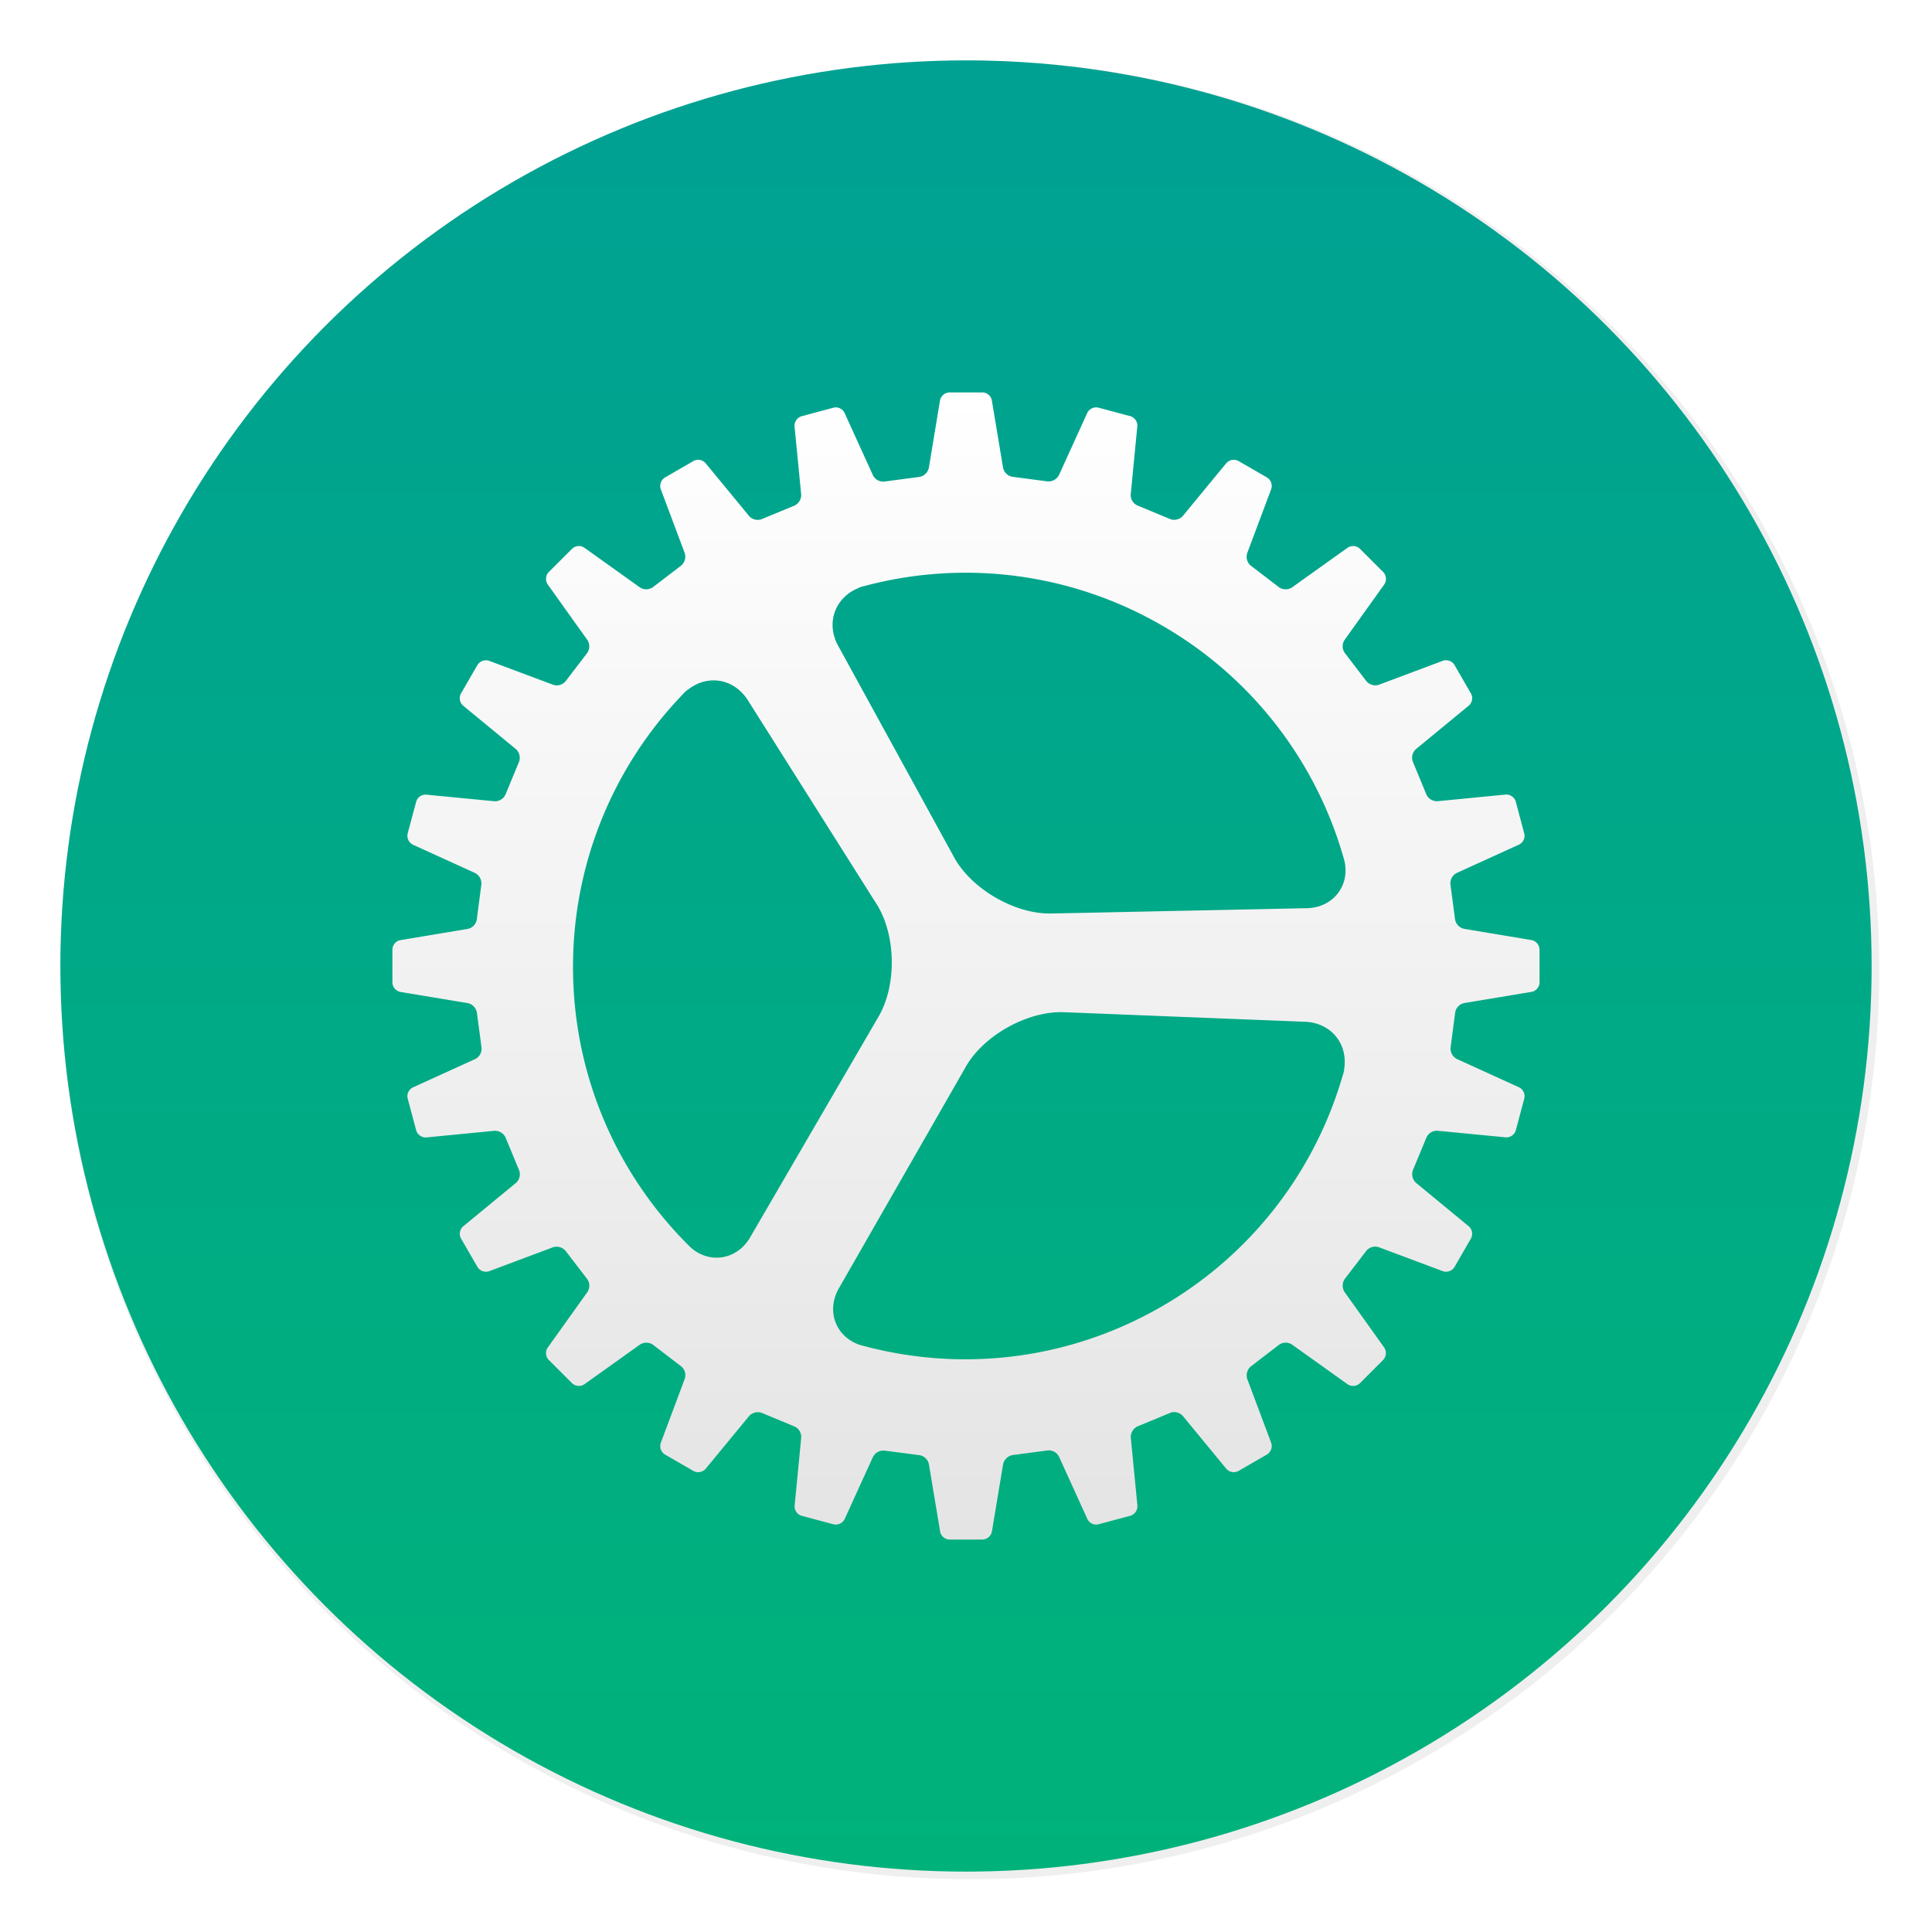
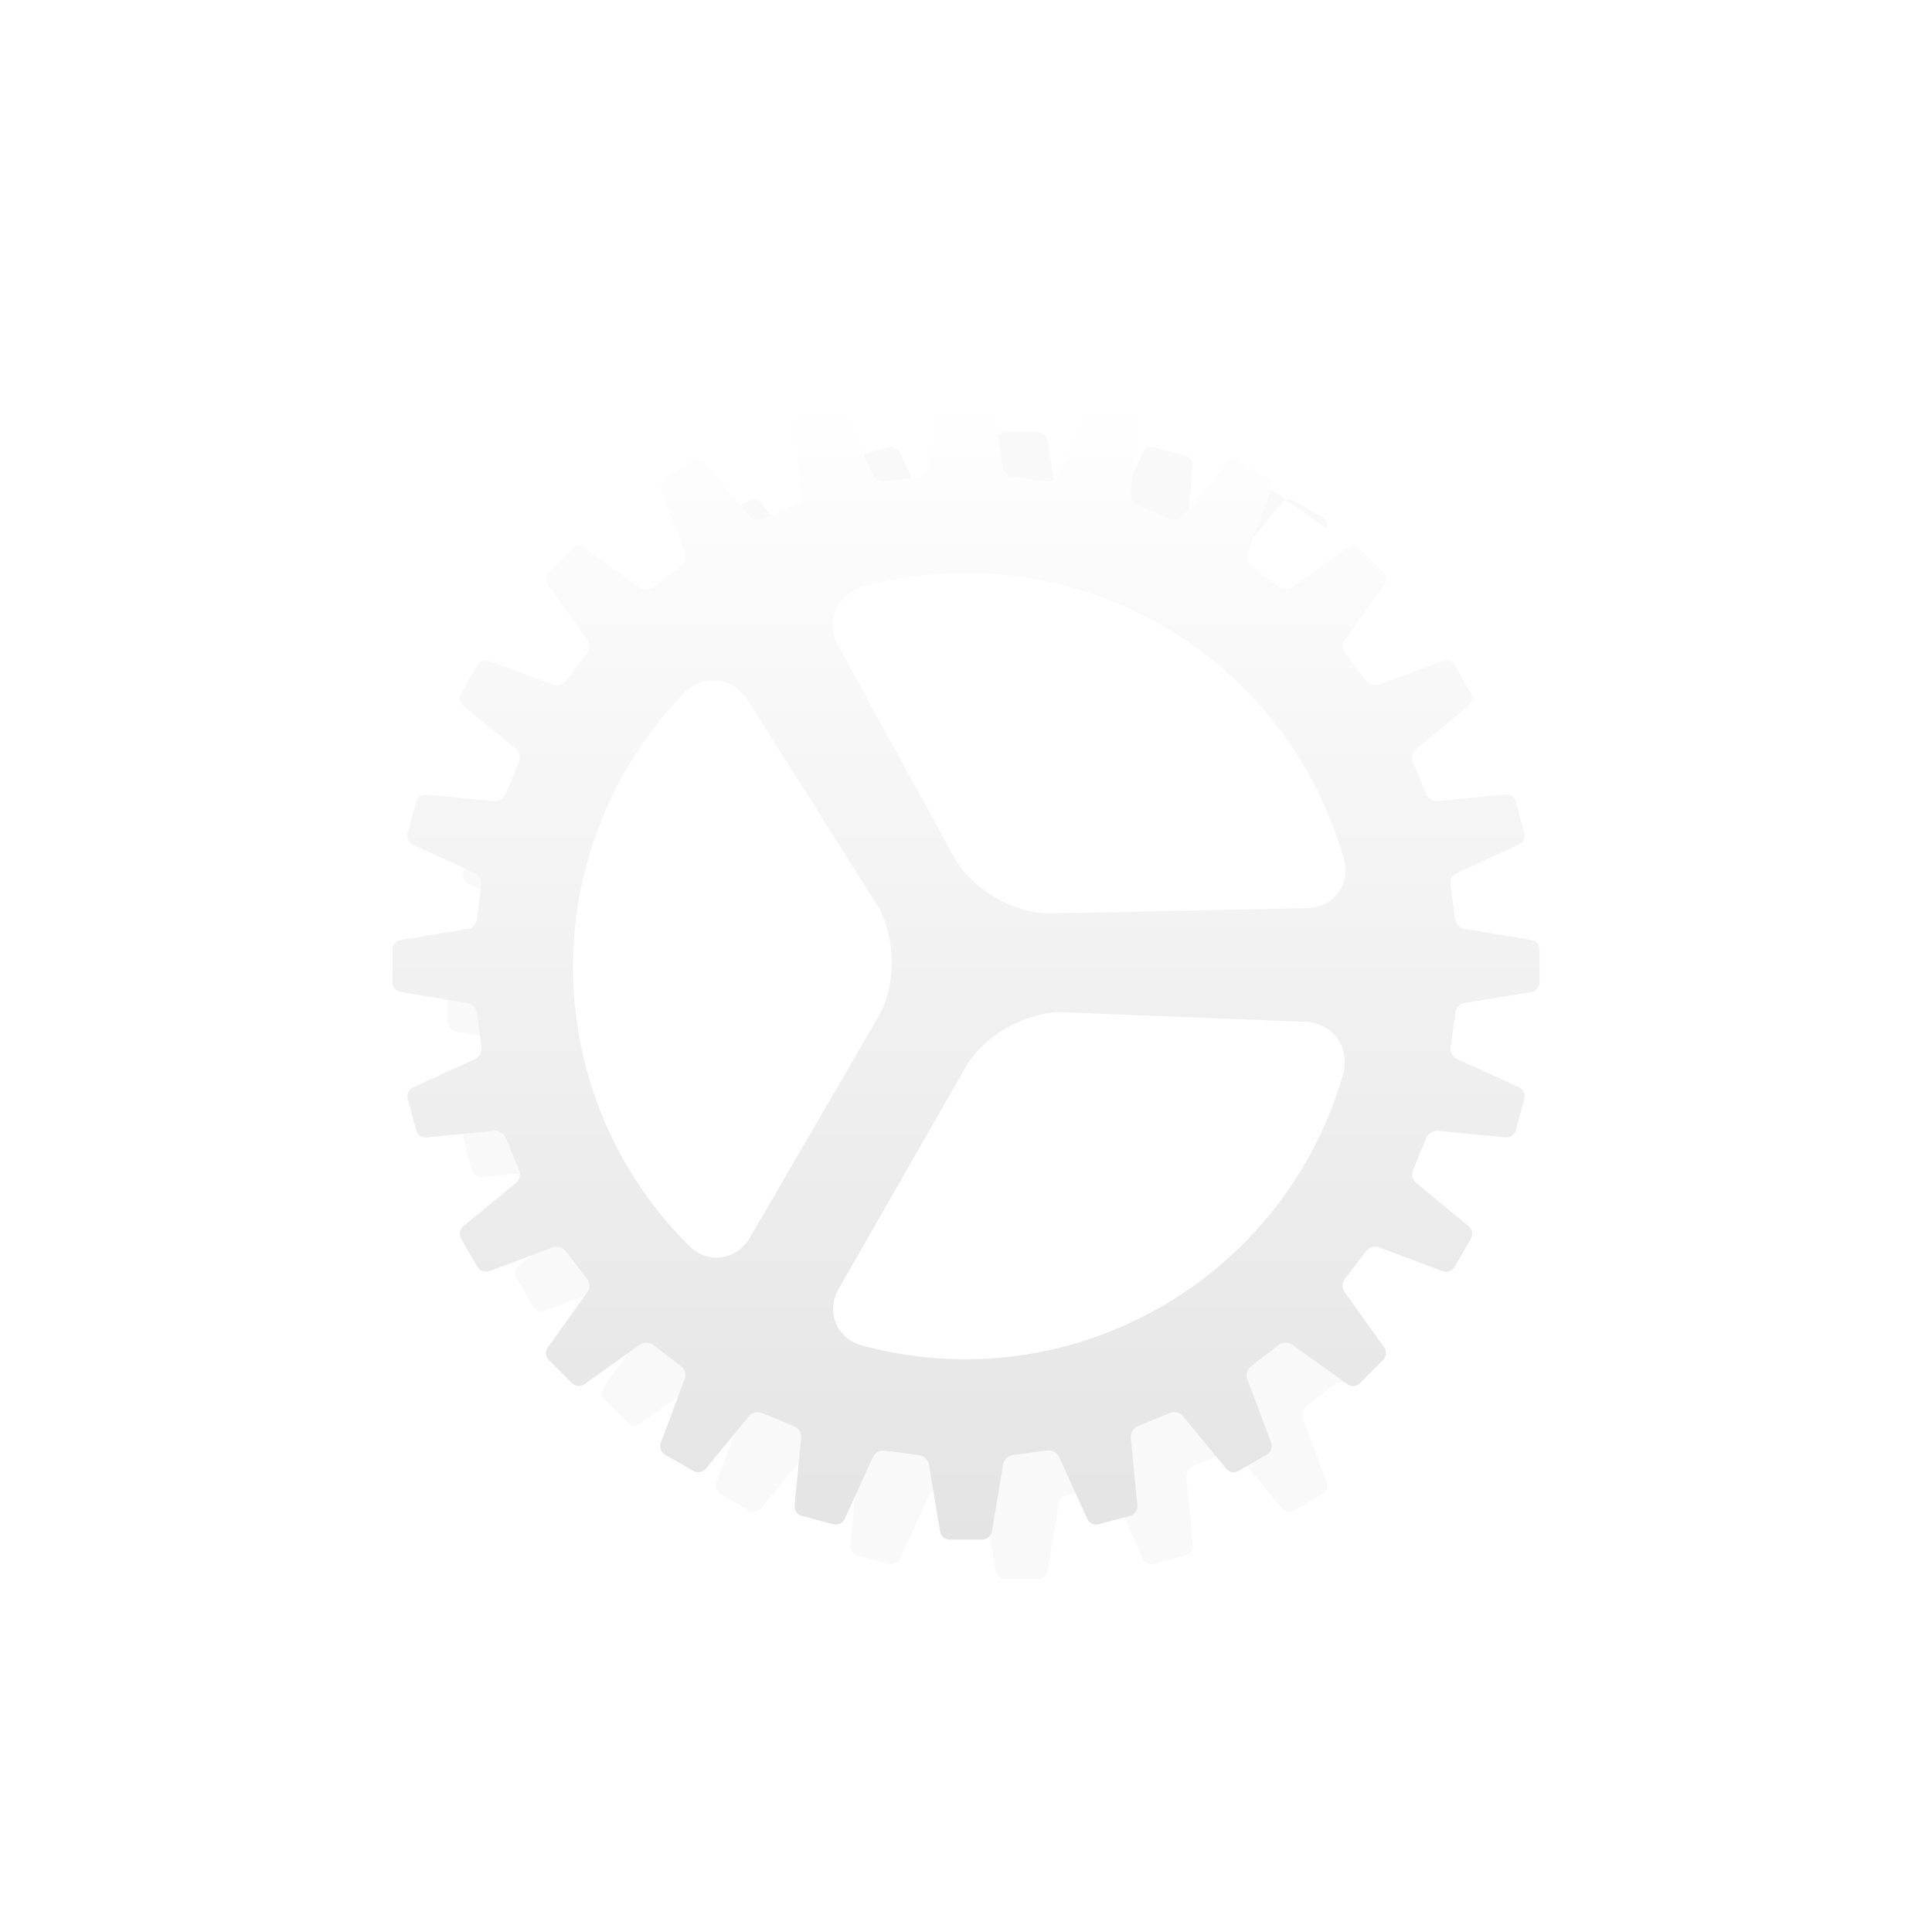
<svg xmlns="http://www.w3.org/2000/svg" width="64" height="64">
  <defs>
    <linearGradient id="b" x1="32" x2="32" y1="4.493" y2="62" gradientUnits="userSpaceOnUse">
      <stop offset="0" stop-color="#00a192" />
      <stop offset="1" stop-color="#00b27a" />
    </linearGradient>
    <linearGradient id="d" x1="32" x2="32" y1="13" y2="51" gradientUnits="userSpaceOnUse">
      <stop offset="0" stop-color="#fff" />
      <stop offset="1" stop-color="#e4e4e4" />
    </linearGradient>
    <filter id="a" width="1.072" height="1.072" x="-.036" y="-.036" color-interpolation-filters="sRGB">
      <feGaussianBlur stdDeviation="14.344" />
    </filter>
    <filter id="c" width="1.12" height="1.12" x="-.06" y="-.06" color-interpolation-filters="sRGB">
      <feGaussianBlur stdDeviation=".95" />
    </filter>
  </defs>
-   <circle cx="512" cy="512" r="478.12" filter="url(#a)" opacity=".25" style="paint-order:stroke markers fill" transform="translate(-.125 -.125)scale(.063)" />
-   <circle cx="32" cy="32" r="30" fill="url(#b)" style="paint-order:stroke markers fill" />
-   <path d="m42.11 16.203-.794 2.12a.38.38 0 0 0 .118.414l.935.716c.114.087.31.092.43.006l1.842-1.315a.33.33 0 0 1 .409.035l.771.771a.33.33 0 0 1 .035.41L44.54 21.2a.38.38 0 0 0 .008.43l.716.935c.088.114.276.17.414.118l2.118-.794c.14-.052.312.01.386.139l.545.944a.325.325 0 0 1-.073.404l-1.748 1.439a.38.38 0 0 0-.104.417l.449 1.087a.39.39 0 0 0 .37.222l2.253-.22c.148-.014.3.09.337.234l.282 1.054a.324.324 0 0 1-.174.37l-2.062.939a.38.38 0 0 0-.21.376l.154 1.166a.39.39 0 0 0 .3.309l2.234.372a.33.33 0 0 1 .264.312v1.09c0 .152-.118.29-.264.314l-2.23.371a.38.38 0 0 0-.3.31l-.153 1.166a.39.39 0 0 0 .21.377l2.058.937a.33.33 0 0 1 .175.37l-.282 1.054a.325.325 0 0 1-.338.234l-2.251-.218a.38.38 0 0 0-.37.221l-.451 1.087a.39.39 0 0 0 .105.418l1.747 1.439a.33.33 0 0 1 .073.403l-.545.945a.33.33 0 0 1-.387.139l-2.12-.794a.38.38 0 0 0-.414.118l-.716.934a.39.39 0 0 0-.006.431l1.315 1.842a.33.33 0 0 1-.035.408l-.771.772a.326.326 0 0 1-.409.034l-1.84-1.314a.38.38 0 0 0-.431.007l-.934.717a.39.39 0 0 0-.119.413l.794 2.119a.33.33 0 0 1-.139.385l-.944.545a.325.325 0 0 1-.404-.072l-1.439-1.748a.38.38 0 0 0-.417-.105l-1.087.45a.39.39 0 0 0-.221.369l.219 2.254a.33.33 0 0 1-.234.337l-1.054.282a.324.324 0 0 1-.37-.175l-.938-2.062a.38.38 0 0 0-.377-.21l-1.166.155a.39.39 0 0 0-.309.3l-.372 2.233a.33.33 0 0 1-.312.265h-1.09a.324.324 0 0 1-.313-.265l-.372-2.23a.38.38 0 0 0-.31-.3l-1.166-.152a.39.39 0 0 0-.377.21l-.937 2.057a.33.33 0 0 1-.37.175l-1.054-.282a.325.325 0 0 1-.234-.337l.218-2.251a.38.38 0 0 0-.221-.37l-1.087-.452a.39.39 0 0 0-.418.105l-1.439 1.748a.33.33 0 0 1-.403.073l-.945-.546a.33.33 0 0 1-.139-.386l.794-2.121a.38.38 0 0 0-.118-.414l-.934-.715a.39.39 0 0 0-.431-.006l-1.842 1.315a.33.33 0 0 1-.408-.035l-.772-.772a.326.326 0 0 1-.034-.408l1.314-1.84a.38.38 0 0 0-.007-.432l-.717-.934a.39.39 0 0 0-.413-.118l-2.119.794a.33.33 0 0 1-.385-.14l-.545-.943a.325.325 0 0 1 .072-.404l1.748-1.439a.38.38 0 0 0 .105-.417l-.45-1.087a.39.39 0 0 0-.369-.222l-2.254.22a.33.33 0 0 1-.337-.235l-.282-1.053a.324.324 0 0 1 .175-.37l2.062-.939a.38.38 0 0 0 .209-.377l-.154-1.165a.39.39 0 0 0-.3-.31l-2.233-.371a.33.33 0 0 1-.265-.313v-1.09c0-.152.118-.29.265-.313l2.23-.372a.38.38 0 0 0 .3-.309l.152-1.167a.39.39 0 0 0-.21-.376l-2.057-.937a.33.33 0 0 1-.175-.37l.282-1.054a.325.325 0 0 1 .337-.234l2.251.218a.38.38 0 0 0 .37-.222l.451-1.087a.39.39 0 0 0-.104-.417l-1.748-1.439a.33.33 0 0 1-.073-.404l.546-.944a.33.33 0 0 1 .386-.139l2.121.794a.38.38 0 0 0 .414-.118l.715-.935a.39.39 0 0 0 .006-.43l-1.315-1.842a.33.33 0 0 1 .035-.409l.772-.771a.326.326 0 0 1 .408-.035l1.84 1.315a.385.385 0 0 0 .431-.008l.935-.716a.39.39 0 0 0 .118-.414l-.794-2.118a.33.33 0 0 1 .14-.385l.943-.546a.325.325 0 0 1 .404.073l1.439 1.748a.38.38 0 0 0 .417.104l1.087-.449a.39.39 0 0 0 .222-.37l-.22-2.253a.33.33 0 0 1 .235-.337l1.053-.282c.147-.04.31.04.37.175l.939 2.061c.061.136.23.23.376.21l1.166-.154a.39.39 0 0 0 .31-.3l.37-2.234a.33.33 0 0 1 .314-.264h1.09c.152 0 .29.118.313.264l.372 2.23a.38.38 0 0 0 .309.3l1.167.153a.39.39 0 0 0 .376-.21l.937-2.058a.33.33 0 0 1 .37-.175l1.054.282c.147.04.249.19.234.338l-.218 2.251a.38.38 0 0 0 .222.37l1.087.451c.133.055.323.01.417-.105l1.439-1.747a.33.33 0 0 1 .404-.073l.944.545c.132.077.19.248.139.387zm-3.614 4.519a12.98 12.98 0 0 0-9.715-1.347c-.611.155-.252.07-.252.07-.852.29-1.192 1.169-.762 1.951 0 0-.247-.451.02.035l3.82 6.97c.577 1.052 2.016 1.884 3.216 1.86l8.469-.176c.524-.011 0 0 0 0 .869-.019 1.434-.75 1.244-1.569a13 13 0 0 0-6.039-7.794zm-.213 22.67a13 13 0 0 0 6.157-7.634c.182-.605.07-.253.07-.253.19-.88-.388-1.622-1.28-1.658 0 0 .515.021-.04-.001l-7.941-.315c-1.198-.048-2.653.757-3.25 1.798l-4.211 7.35c-.261.456 0 0 0 0-.432.755-.095 1.615.704 1.875 0 0-.505-.14 0 0 3.175.879 6.683.561 9.791-1.162m-15.41-2.074c.624.562 1.539.423 1.976-.329 0 0-.264.453 0 0l4.259-7.321c.603-1.038.573-2.7-.067-3.714l-4.244-6.721c-.297-.47-.021-.033-.021-.033-.476-.755-1.408-.884-2.075-.28 0 0 .248-.273-.184.187a13 13 0 0 0-3.533 9.15 12.98 12.98 0 0 0 3.89 9.06z" class="shp86" filter="url(#c)" opacity=".15" />
+   <path d="m42.11 16.203-.794 2.12a.38.38 0 0 0 .118.414l.935.716c.114.087.31.092.43.006l1.842-1.315a.33.33 0 0 1 .409.035l.771.771a.33.33 0 0 1 .035.41L44.54 21.2a.38.38 0 0 0 .008.43l.716.935c.088.114.276.17.414.118l2.118-.794c.14-.052.312.01.386.139l.545.944a.325.325 0 0 1-.073.404l-1.748 1.439a.38.38 0 0 0-.104.417l.449 1.087a.39.39 0 0 0 .37.222l2.253-.22c.148-.014.3.09.337.234l.282 1.054a.324.324 0 0 1-.174.37l-2.062.939a.38.38 0 0 0-.21.376l.154 1.166a.39.39 0 0 0 .3.309l2.234.372a.33.33 0 0 1 .264.312v1.09c0 .152-.118.29-.264.314l-2.23.371a.38.38 0 0 0-.3.31l-.153 1.166a.39.39 0 0 0 .21.377l2.058.937a.33.33 0 0 1 .175.37l-.282 1.054a.325.325 0 0 1-.338.234l-2.251-.218a.38.38 0 0 0-.37.221l-.451 1.087a.39.39 0 0 0 .105.418l1.747 1.439a.33.33 0 0 1 .073.403l-.545.945a.33.33 0 0 1-.387.139l-2.12-.794a.38.38 0 0 0-.414.118l-.716.934a.39.39 0 0 0-.006.431l1.315 1.842a.33.33 0 0 1-.035.408l-.771.772a.326.326 0 0 1-.409.034a.38.38 0 0 0-.431.007l-.934.717a.39.39 0 0 0-.119.413l.794 2.119a.33.33 0 0 1-.139.385l-.944.545a.325.325 0 0 1-.404-.072l-1.439-1.748a.38.38 0 0 0-.417-.105l-1.087.45a.39.39 0 0 0-.221.369l.219 2.254a.33.33 0 0 1-.234.337l-1.054.282a.324.324 0 0 1-.37-.175l-.938-2.062a.38.38 0 0 0-.377-.21l-1.166.155a.39.39 0 0 0-.309.3l-.372 2.233a.33.33 0 0 1-.312.265h-1.09a.324.324 0 0 1-.313-.265l-.372-2.23a.38.38 0 0 0-.31-.3l-1.166-.152a.39.39 0 0 0-.377.21l-.937 2.057a.33.33 0 0 1-.37.175l-1.054-.282a.325.325 0 0 1-.234-.337l.218-2.251a.38.38 0 0 0-.221-.37l-1.087-.452a.39.39 0 0 0-.418.105l-1.439 1.748a.33.33 0 0 1-.403.073l-.945-.546a.33.33 0 0 1-.139-.386l.794-2.121a.38.38 0 0 0-.118-.414l-.934-.715a.39.39 0 0 0-.431-.006l-1.842 1.315a.33.33 0 0 1-.408-.035l-.772-.772a.326.326 0 0 1-.034-.408l1.314-1.84a.38.38 0 0 0-.007-.432l-.717-.934a.39.39 0 0 0-.413-.118l-2.119.794a.33.33 0 0 1-.385-.14l-.545-.943a.325.325 0 0 1 .072-.404l1.748-1.439a.38.38 0 0 0 .105-.417l-.45-1.087a.39.39 0 0 0-.369-.222l-2.254.22a.33.33 0 0 1-.337-.235l-.282-1.053a.324.324 0 0 1 .175-.37l2.062-.939a.38.38 0 0 0 .209-.377l-.154-1.165a.39.39 0 0 0-.3-.31l-2.233-.371a.33.33 0 0 1-.265-.313v-1.09c0-.152.118-.29.265-.313l2.23-.372a.38.38 0 0 0 .3-.309l.152-1.167a.39.39 0 0 0-.21-.376l-2.057-.937a.33.33 0 0 1-.175-.37l.282-1.054a.325.325 0 0 1 .337-.234l2.251.218a.38.38 0 0 0 .37-.222l.451-1.087a.39.39 0 0 0-.104-.417l-1.748-1.439a.33.33 0 0 1-.073-.404l.546-.944a.33.33 0 0 1 .386-.139l2.121.794a.38.38 0 0 0 .414-.118l.715-.935a.39.39 0 0 0 .006-.43l-1.315-1.842a.33.33 0 0 1 .035-.409l.772-.771a.326.326 0 0 1 .408-.035l1.84 1.315a.385.385 0 0 0 .431-.008l.935-.716a.39.39 0 0 0 .118-.414l-.794-2.118a.33.33 0 0 1 .14-.385l.943-.546a.325.325 0 0 1 .404.073l1.439 1.748a.38.38 0 0 0 .417.104l1.087-.449a.39.39 0 0 0 .222-.37l-.22-2.253a.33.33 0 0 1 .235-.337l1.053-.282c.147-.04.31.04.37.175l.939 2.061c.061.136.23.23.376.21l1.166-.154a.39.39 0 0 0 .31-.3l.37-2.234a.33.33 0 0 1 .314-.264h1.09c.152 0 .29.118.313.264l.372 2.23a.38.38 0 0 0 .309.3l1.167.153a.39.39 0 0 0 .376-.21l.937-2.058a.33.33 0 0 1 .37-.175l1.054.282c.147.04.249.19.234.338l-.218 2.251a.38.38 0 0 0 .222.37l1.087.451c.133.055.323.01.417-.105l1.439-1.747a.33.33 0 0 1 .404-.073l.944.545c.132.077.19.248.139.387zm-3.614 4.519a12.98 12.98 0 0 0-9.715-1.347c-.611.155-.252.07-.252.07-.852.29-1.192 1.169-.762 1.951 0 0-.247-.451.02.035l3.82 6.97c.577 1.052 2.016 1.884 3.216 1.86l8.469-.176c.524-.011 0 0 0 0 .869-.019 1.434-.75 1.244-1.569a13 13 0 0 0-6.039-7.794zm-.213 22.67a13 13 0 0 0 6.157-7.634c.182-.605.07-.253.07-.253.19-.88-.388-1.622-1.28-1.658 0 0 .515.021-.04-.001l-7.941-.315c-1.198-.048-2.653.757-3.25 1.798l-4.211 7.35c-.261.456 0 0 0 0-.432.755-.095 1.615.704 1.875 0 0-.505-.14 0 0 3.175.879 6.683.561 9.791-1.162m-15.41-2.074c.624.562 1.539.423 1.976-.329 0 0-.264.453 0 0l4.259-7.321c.603-1.038.573-2.7-.067-3.714l-4.244-6.721c-.297-.47-.021-.033-.021-.033-.476-.755-1.408-.884-2.075-.28 0 0 .248-.273-.184.187a13 13 0 0 0-3.533 9.15 12.98 12.98 0 0 0 3.89 9.06z" class="shp86" filter="url(#c)" opacity=".15" />
  <path fill="url(#d)" d="m42.11 16.203-.794 2.12a.38.38 0 0 0 .118.414l.935.716c.114.087.31.092.43.006l1.842-1.315a.33.33 0 0 1 .409.035l.771.771a.33.33 0 0 1 .035.41L44.54 21.2a.38.38 0 0 0 .008.43l.716.935c.088.114.276.17.414.118l2.118-.794c.14-.052.312.01.386.139l.545.944a.325.325 0 0 1-.073.404l-1.748 1.439a.38.38 0 0 0-.104.417l.449 1.087a.39.39 0 0 0 .37.222l2.253-.22c.148-.014.3.09.337.234l.282 1.054a.324.324 0 0 1-.174.37l-2.062.939a.38.38 0 0 0-.21.376l.154 1.166a.39.39 0 0 0 .3.309l2.234.372a.33.33 0 0 1 .264.312v1.09c0 .152-.118.29-.264.314l-2.23.371a.38.38 0 0 0-.3.31l-.153 1.166a.39.39 0 0 0 .21.377l2.058.937a.33.33 0 0 1 .175.37l-.282 1.054a.325.325 0 0 1-.338.234l-2.251-.218a.38.38 0 0 0-.37.221l-.451 1.087a.39.39 0 0 0 .105.418l1.747 1.439a.33.33 0 0 1 .073.403l-.545.945a.33.33 0 0 1-.387.139l-2.12-.794a.38.38 0 0 0-.414.118l-.716.934a.39.39 0 0 0-.006.431l1.315 1.842a.33.33 0 0 1-.035.408l-.771.772a.326.326 0 0 1-.409.034l-1.84-1.314a.38.38 0 0 0-.431.007l-.934.717a.39.39 0 0 0-.119.413l.794 2.119a.33.33 0 0 1-.139.385l-.944.545a.325.325 0 0 1-.404-.072l-1.439-1.748a.38.38 0 0 0-.417-.105l-1.087.45a.39.39 0 0 0-.221.369l.219 2.254a.33.33 0 0 1-.234.337l-1.054.282a.324.324 0 0 1-.37-.175l-.938-2.062a.38.38 0 0 0-.377-.21l-1.166.155a.39.39 0 0 0-.309.3l-.372 2.233a.33.33 0 0 1-.312.265h-1.09a.324.324 0 0 1-.313-.265l-.372-2.23a.38.38 0 0 0-.31-.3l-1.166-.152a.39.39 0 0 0-.377.21l-.937 2.057a.33.33 0 0 1-.37.175l-1.054-.282a.325.325 0 0 1-.234-.337l.218-2.251a.38.38 0 0 0-.221-.37l-1.087-.452a.39.39 0 0 0-.418.105l-1.439 1.748a.33.33 0 0 1-.403.073l-.945-.546a.33.33 0 0 1-.139-.386l.794-2.121a.38.38 0 0 0-.118-.414l-.934-.715a.39.39 0 0 0-.431-.006l-1.842 1.315a.33.33 0 0 1-.408-.035l-.772-.772a.326.326 0 0 1-.034-.408l1.314-1.84a.38.38 0 0 0-.007-.432l-.717-.934a.39.39 0 0 0-.413-.118l-2.119.794a.33.33 0 0 1-.385-.14l-.545-.943a.325.325 0 0 1 .072-.404l1.748-1.439a.38.38 0 0 0 .105-.417l-.45-1.087a.39.39 0 0 0-.369-.222l-2.254.22a.33.33 0 0 1-.337-.235l-.282-1.053a.324.324 0 0 1 .175-.37l2.062-.939a.38.38 0 0 0 .209-.377l-.154-1.165a.39.39 0 0 0-.3-.31l-2.233-.371a.33.33 0 0 1-.265-.313v-1.09c0-.152.118-.29.265-.313l2.23-.372a.38.38 0 0 0 .3-.309l.152-1.167a.39.39 0 0 0-.21-.376l-2.057-.937a.33.33 0 0 1-.175-.37l.282-1.054a.325.325 0 0 1 .337-.234l2.251.218a.38.38 0 0 0 .37-.222l.451-1.087a.39.39 0 0 0-.104-.417l-1.748-1.439a.33.33 0 0 1-.073-.404l.546-.944a.33.33 0 0 1 .386-.139l2.121.794a.38.38 0 0 0 .414-.118l.715-.935a.39.39 0 0 0 .006-.43l-1.315-1.842a.33.33 0 0 1 .035-.409l.772-.771a.326.326 0 0 1 .408-.035l1.84 1.315a.385.385 0 0 0 .431-.008l.935-.716a.39.39 0 0 0 .118-.414l-.794-2.118a.33.33 0 0 1 .14-.385l.943-.546a.325.325 0 0 1 .404.073l1.439 1.748a.38.38 0 0 0 .417.104l1.087-.449a.39.39 0 0 0 .222-.37l-.22-2.253a.33.33 0 0 1 .235-.337l1.053-.282c.147-.04.31.04.37.175l.939 2.061c.061.136.23.23.376.21l1.166-.154a.39.39 0 0 0 .31-.3l.37-2.234a.33.33 0 0 1 .314-.264h1.09c.152 0 .29.118.313.264l.372 2.23a.38.38 0 0 0 .309.3l1.167.153a.39.39 0 0 0 .376-.21l.937-2.058a.33.33 0 0 1 .37-.175l1.054.282c.147.04.249.19.234.338l-.218 2.251a.38.38 0 0 0 .222.37l1.087.451c.133.055.323.01.417-.105l1.439-1.747a.33.33 0 0 1 .404-.073l.944.545c.132.077.19.248.139.387zm-3.614 4.519a12.98 12.98 0 0 0-9.715-1.347c-.611.155-.252.07-.252.07-.852.29-1.192 1.169-.762 1.951 0 0-.247-.451.02.035l3.82 6.97c.577 1.052 2.016 1.884 3.216 1.86l8.469-.176c.524-.011 0 0 0 0 .869-.019 1.434-.75 1.244-1.569a13 13 0 0 0-6.039-7.794zm-.213 22.67a13 13 0 0 0 6.157-7.634c.182-.605.07-.253.07-.253.19-.88-.388-1.622-1.28-1.658 0 0 .515.021-.04-.001l-7.941-.315c-1.198-.048-2.653.757-3.25 1.798l-4.211 7.35c-.261.456 0 0 0 0-.432.755-.095 1.615.704 1.875 0 0-.505-.14 0 0 3.175.879 6.683.561 9.791-1.162m-15.41-2.074c.624.562 1.539.423 1.976-.329 0 0-.264.453 0 0l4.259-7.321c.603-1.038.573-2.7-.067-3.714l-4.244-6.721c-.297-.47-.021-.033-.021-.033-.476-.755-1.408-.884-2.075-.28 0 0 .248-.273-.184.187a13 13 0 0 0-3.533 9.15 12.98 12.98 0 0 0 3.89 9.06z" class="shp86" />
</svg>